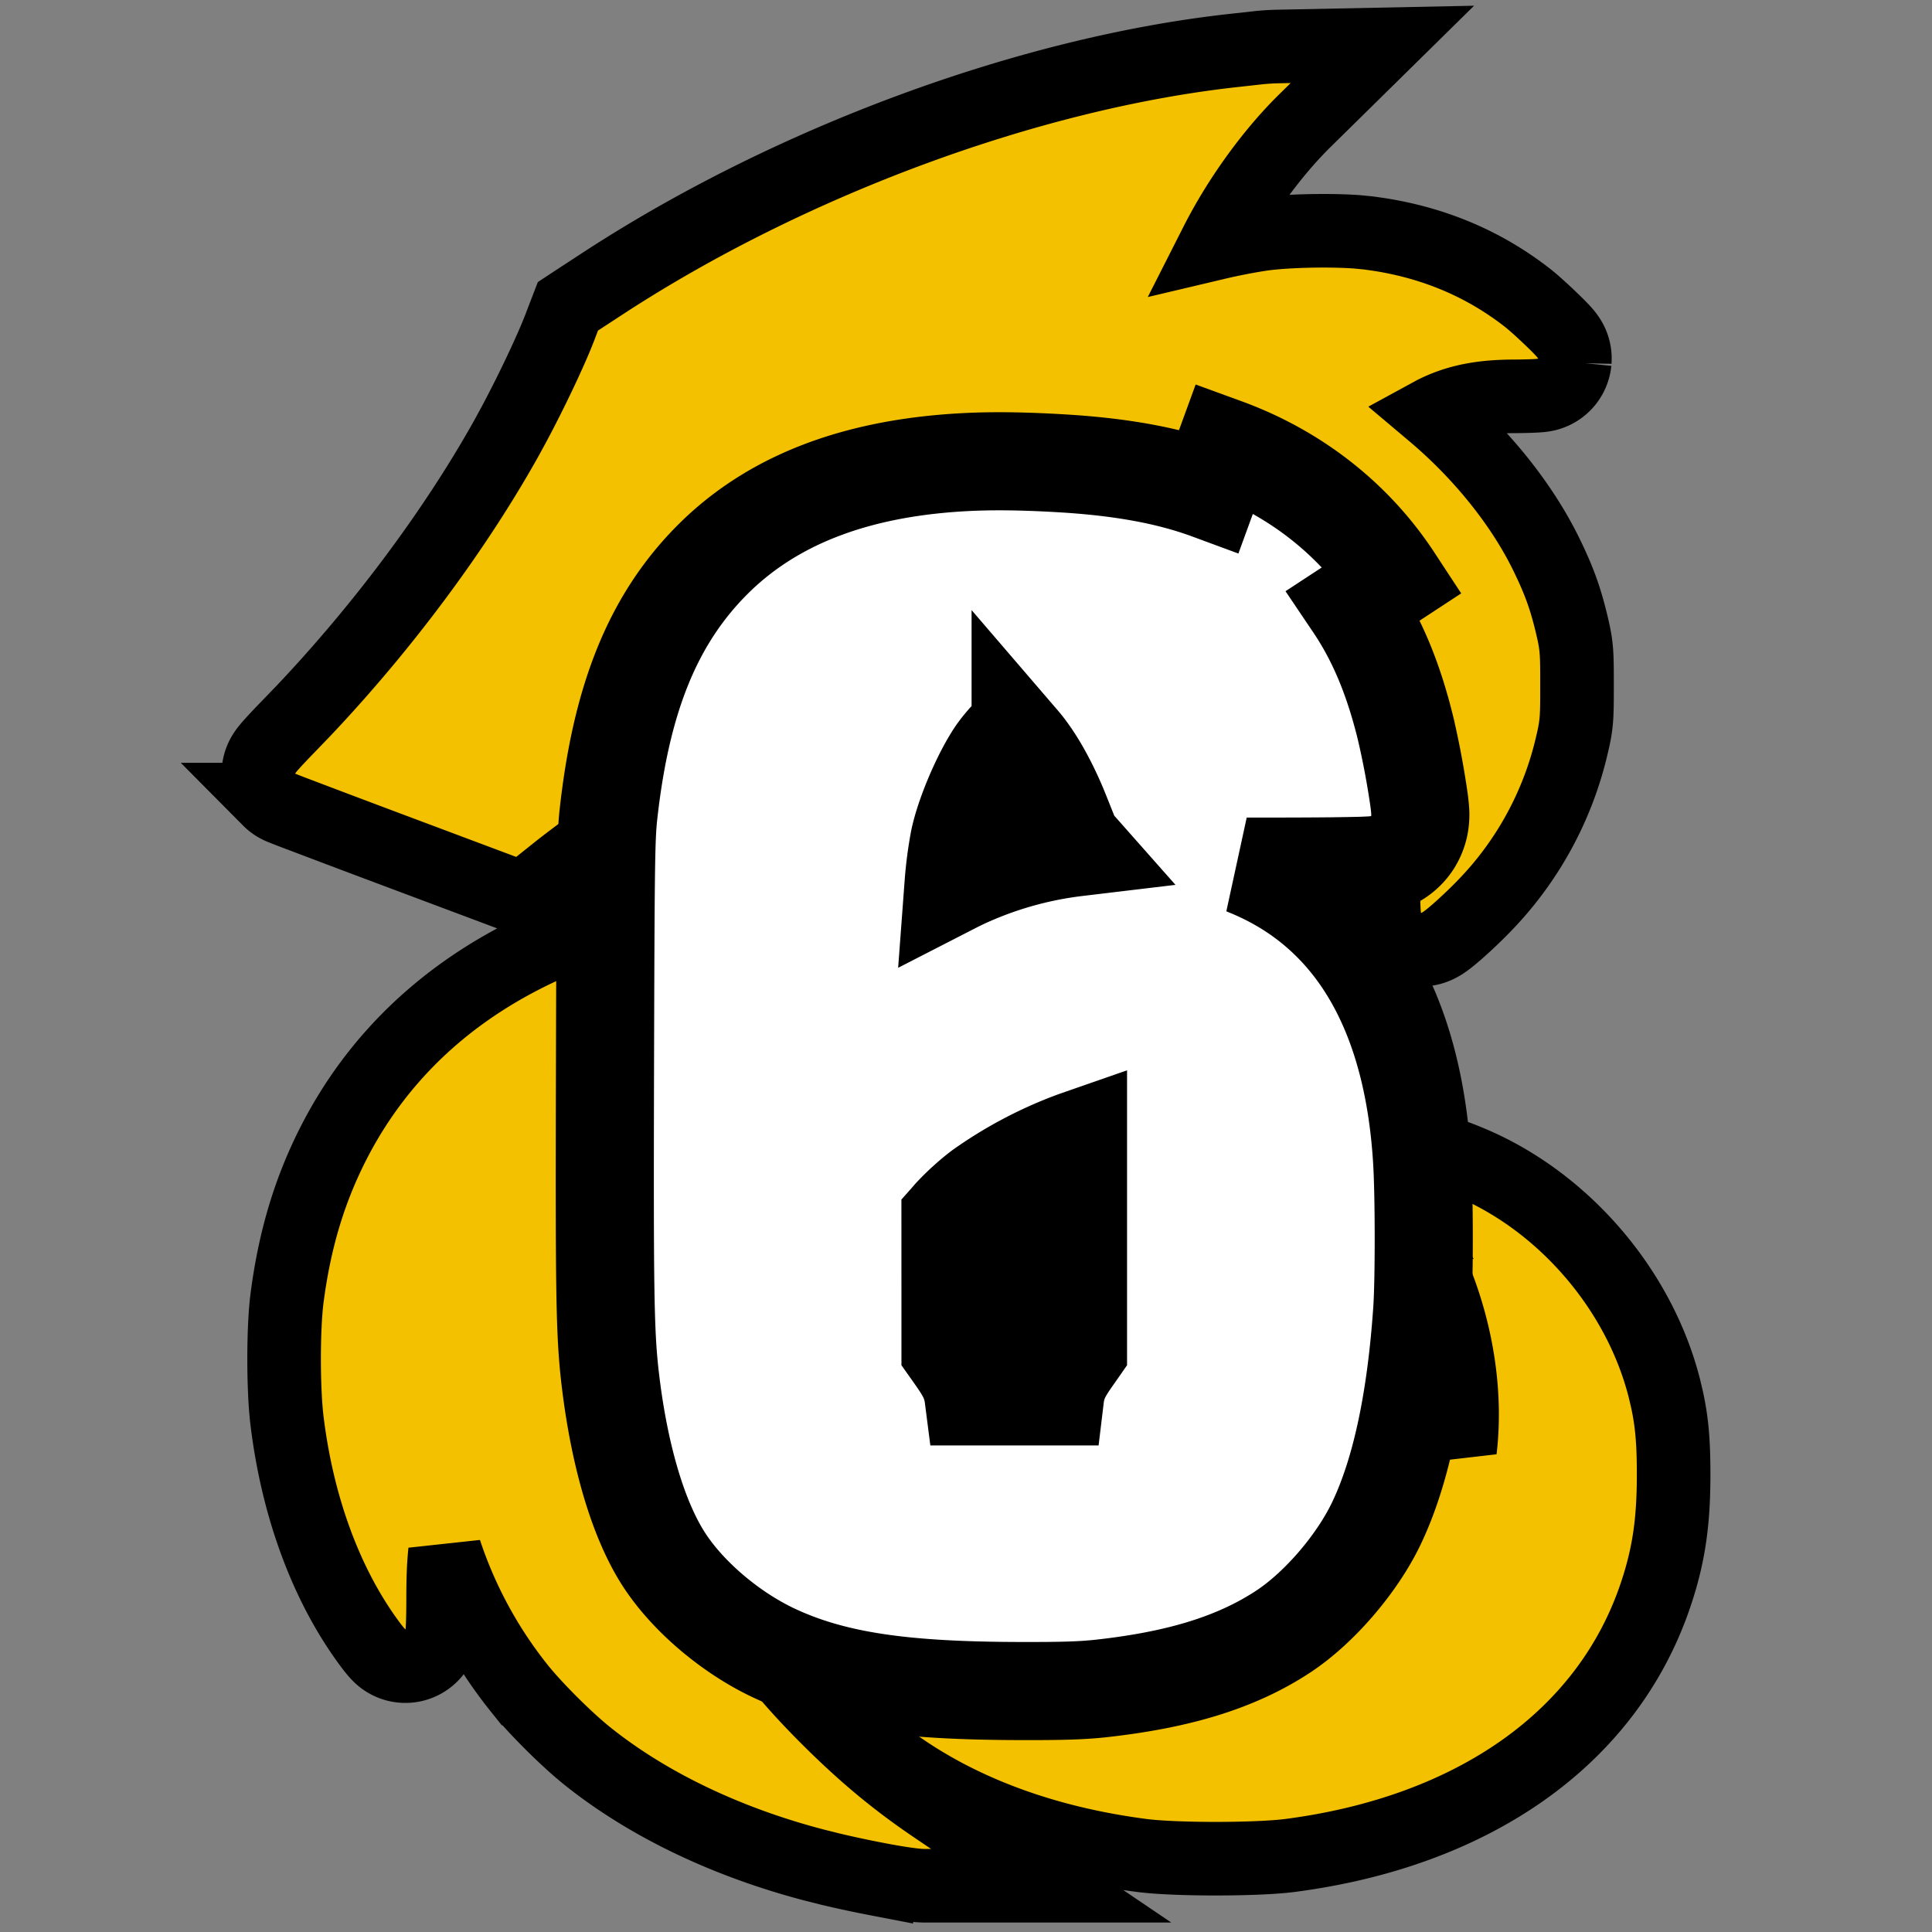
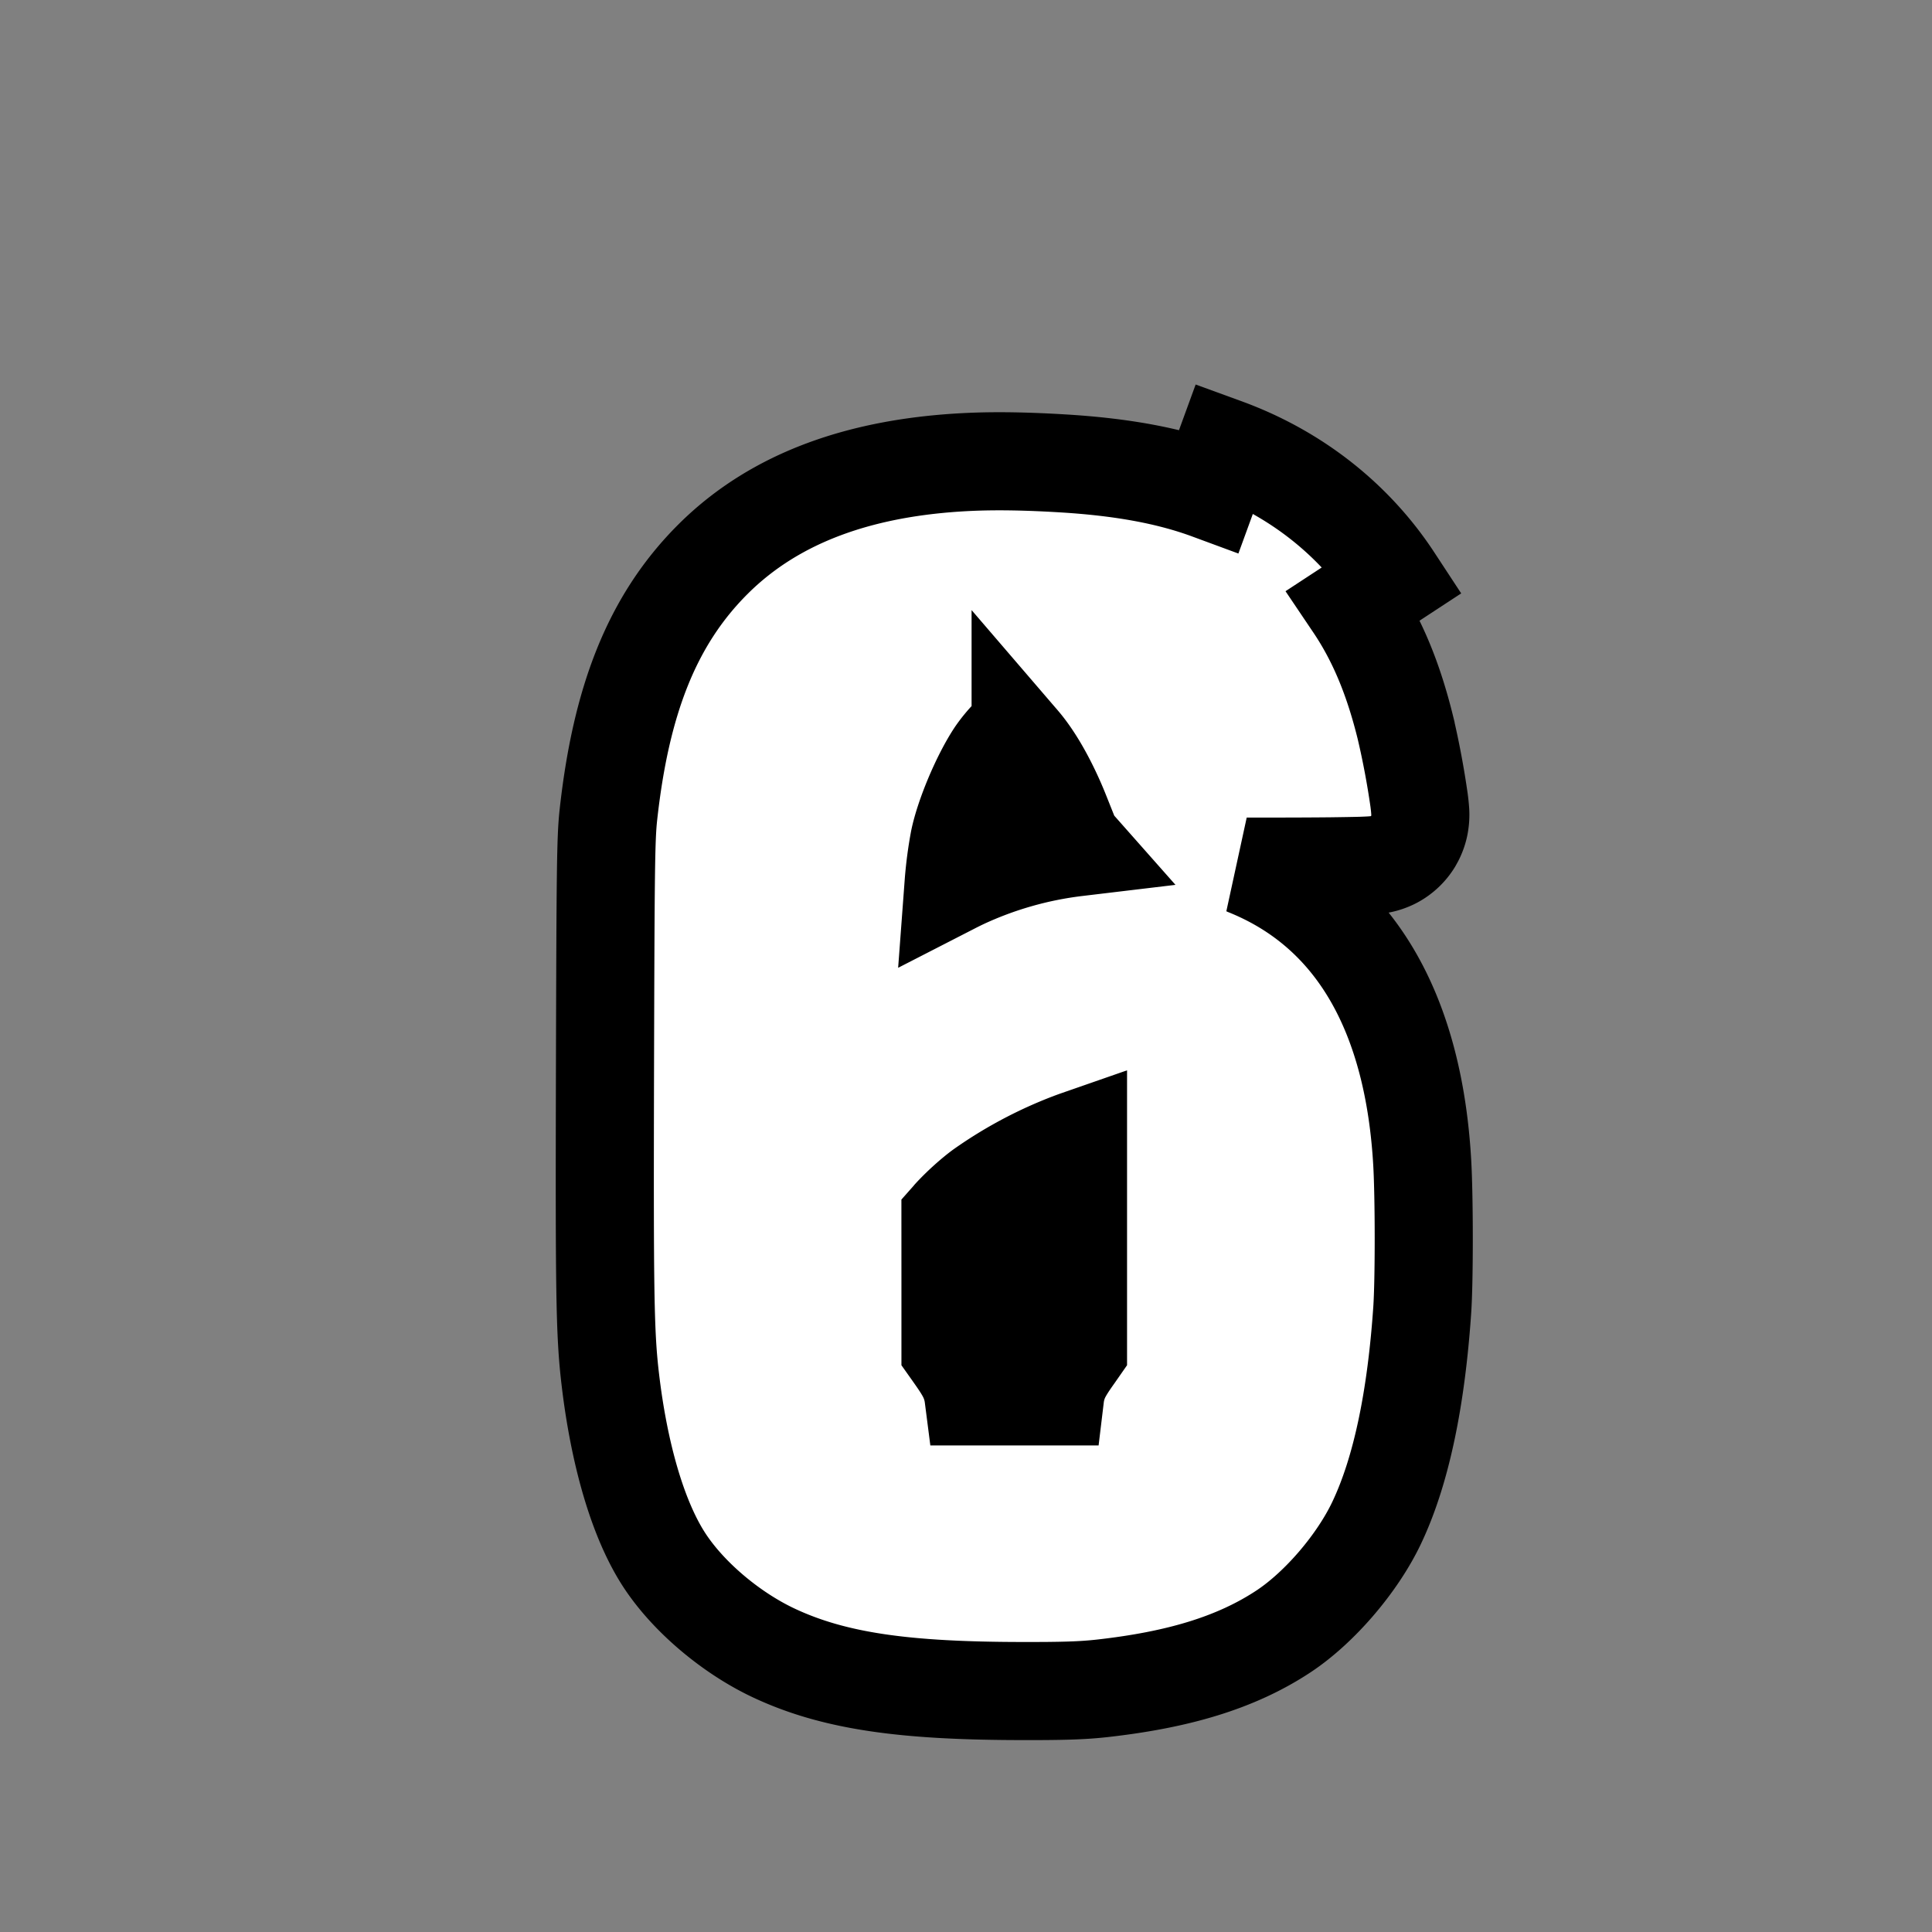
<svg xmlns="http://www.w3.org/2000/svg" width="72" height="72" fill="none">
  <rect width="100%" height="100%" fill="#808080" stroke="none" />
-   <path fill="#F3C100" stroke="#000" stroke-width="2.742" d="M22.773 34.476c.207.026.447.102.674.275.265.2.39.444.445.572.097.227.119.447.126.513.02.197.03.488.037.893.013.843.014 2.434.014 5.41 0 3.488.025 6.76.053 7.305.199 3.888.847 6.216 1.987 7.933.192.29.52.875.746 1.316.986 1.922 2.136 3.473 3.954 5.292 1.377 1.378 2.579 2.377 4.03 3.358l.629.426 3.707 2.507h-4.72c-.393 0-1.13-.124-1.796-.252a41 41 0 0 1-1.723-.37l-.546-.137c-3.258-.846-6.216-2.247-8.494-4.068-.769-.615-1.924-1.763-2.537-2.523a16.4 16.4 0 0 1-2.774-5.106c-.05.48-.07.984-.071 1.68 0 .344-.004.662-.011.899a9 9 0 0 1-.014.312 1.542 1.542 0 0 1-.05.348c-.01.034-.04.153-.112.291a1.374 1.374 0 0 1-2.16.37 2 2 0 0 1-.116-.119 4 4 0 0 1-.13-.154 10 10 0 0 1-.265-.355c-1.572-2.195-2.59-5.07-2.963-8.173-.141-1.177-.141-3.422.004-4.543.283-2.18.843-4.053 1.767-5.842 1.857-3.598 4.93-6.217 8.995-7.764l.483-.172c.07-.023.145-.046.213-.065q.052-.015.126-.032c.022-.004.146-.032.296-.035zm30.577 8.387c.15.012.284.045.35.062.158.042.34.103.51.165.352.128.79.31 1.164.493 3.228 1.579 5.78 4.703 6.655 8.166l.091.384c.192.873.251 1.631.251 2.819 0 1.746-.172 2.977-.65 4.419-1.808 5.459-6.9 8.9-13.65 9.777-.645.084-1.738.119-2.758.12-1.021 0-2.114-.036-2.76-.12-4.243-.55-7.916-2.072-10.59-4.51-.275-.25-.586-.559-.825-.81a8 8 0 0 1-.324-.357 3 3 0 0 1-.157-.204c-.021-.032-.085-.125-.14-.25a1.378 1.378 0 0 1 .285-1.532l.003-.004c.285-.283.609-.353.645-.361a1.4 1.4 0 0 1 .383-.04 5.919 5.919 0 0 1 .37.037c.162.023.374.057.598.094 1.372.232 2.395.3 4.957.304 2.891.004 4.053-.1 5.663-.459 1.406-.314 2.92-.965 3.786-1.586a8.6 8.6 0 0 0 2.13-2.208l.222-.355c.524-.906 1.1-2.31 1.38-3.448.043-.179.095-.359.149-.51.024-.066.065-.174.122-.282a1.4 1.4 0 0 1 .576-.598 1.38 1.38 0 0 1 1.088-.107h.001a1.43 1.43 0 0 1 .629.409c.073.078.132.157.17.21.08.113.158.241.225.359a6.845 6.845 0 0 1 .512 1.095c.215-1.814-.02-3.871-.747-5.881-.254-.702-.917-2.046-1.282-2.607a13 13 0 0 1-.265-.421 5 5 0 0 1-.102-.182 2 2 0 0 1-.114-.256c-.004-.013-.044-.121-.063-.277l-.01-.17.006-.139a1.38 1.38 0 0 1 1.017-1.195c.242-.066.446-.048.499-.044Zm1.087.798v-.003l-.002-.003zM49.06 4.073l-.433.426c-1.239 1.219-2.46 2.913-3.294 4.557.52-.123 1.054-.228 1.578-.312.884-.142 2.574-.183 3.668-.104l.429.042.416.06c2.064.327 3.9 1.106 5.504 2.358.226.177.579.5.847.757.141.134.28.27.387.382.052.053.11.117.163.178.024.028.067.08.11.143.021.03.063.09.104.172.014.027.154.28.153.632l-.006.133a1.38 1.38 0 0 1-1.157 1.225c-.07.012-.134.018-.168.02a6 6 0 0 1-.265.015c-.192.008-.445.013-.716.014-1.259.006-2.127.206-2.926.605l-.044.024c1.767 1.49 3.29 3.367 4.211 5.248.48.981.72 1.642.96 2.654.075.321.135.587.164.948.026.32.026.709.026 1.286s0 .965-.026 1.285c-.03.362-.089.627-.165.948a12.7 12.7 0 0 1-3.287 6.01c-.287.297-.628.62-.912.872-.14.125-.282.245-.403.34a3 3 0 0 1-.213.154 2 2 0 0 1-.186.104c-.024.012-.277.144-.619.144-.777 0-1.134-.596-1.168-.65a1.4 1.4 0 0 1-.194-.535 2 2 0 0 1-.019-.17 7 7 0 0 1-.015-.298c-.007-.22-.011-.513-.011-.828l-.011-.769c-.099-3.786-.908-6.768-2.252-8.813-1.092-1.663-2.722-2.944-4.696-3.664-1.562-.57-3.192-.868-5.625-.984-3.595-.172-6.584.33-8.727 1.356-2.066.988-3.495 2.406-4.528 4.508-.625 1.273-1.117 2.927-1.353 4.622-.012.09-.052.553-.408.964-.14.161-.288.27-.377.332-.091.064-.197.131-.289.188-.56.349-1.762 1.213-2.505 1.804l-.69.551-.609.485-.727-.273-4.105-1.539a929 929 0 0 1-3.807-1.437l-.256-.1-.086-.034-.054-.024q-.017-.006-.062-.029c-.014-.007-.044-.022-.081-.044-.001 0-.139-.076-.275-.213h.001a1.37 1.37 0 0 1-.275-1.547c.05-.11.106-.19.122-.213.044-.065.088-.12.112-.149.056-.068.125-.146.195-.223.143-.157.337-.362.548-.578l.593-.616c2.951-3.118 5.645-6.74 7.549-10.148l.281-.516c.668-1.25 1.392-2.78 1.717-3.633l.132-.346.16-.415.371-.244.907-.592c6.98-4.562 15.943-7.878 23.602-8.706l.912-.101a9 9 0 0 1 .71-.04l.403-.008 3.447-.07z" />
  <ellipse cx="37.828" cy="47.882" fill="#000" rx="1.828" ry="2.742" />
  <path fill="#fff" stroke="#000" stroke-width="3.656" d="M45.649 16.673c2.594.946 4.79 2.652 6.274 4.914l-1.465.96c.876 1.3 1.477 2.774 1.923 4.592a31 31 0 0 1 .503 2.676c.015.113.03.237.038.351a2.012 2.012 0 0 1-.012.49c-.005.04-.036.294-.186.587l-.071.128c-.32.517-.794.702-.831.718a1.9 1.9 0 0 1-.518.142c-.08.01-.156.015-.203.018-.105.007-.236.012-.373.017-.282.008-.67.014-1.12.02-.868.009-2.005.012-3.15.01l.022.01c4.205 1.701 6.216 5.697 6.522 11.02.075 1.297.077 4.385 0 5.503-.222 3.234-.763 5.965-1.707 7.94-.709 1.486-2.104 3.126-3.45 4.02-1.79 1.187-3.97 1.815-6.756 2.129-.754.085-1.497.105-3.02.102-4.29-.006-6.966-.346-9.259-1.431-1.52-.72-3.07-2-3.984-3.346-1.072-1.577-1.767-4.146-2.084-6.856-.2-1.7-.217-3.208-.196-11.615.02-7.311.03-8.515.126-9.396v-.001c.462-4.203 1.59-7.246 3.921-9.558 2.323-2.303 5.54-3.411 9.468-3.6 1.047-.05 2.2-.03 3.607.056 2.09.13 3.859.438 5.395 1.005zM40.174 42.46q-.316.11-.667.256a15 15 0 0 0-2.906 1.601c-.22.16-.514.409-.789.673-.134.13-.252.25-.343.35q-.026.032-.048.057l.001 2.447v2.453l.109.154c.164.235.398.56.54.866.126.271.182.52.208.722h3.042a2.4 2.4 0 0 1 .198-.706c.143-.311.386-.645.547-.874l.108-.155zm-2.502-15.032a5 5 0 0 0-.574.692c-.563.854-1.166 2.303-1.35 3.203a15 15 0 0 0-.212 1.63q.156-.08.324-.16a14 14 0 0 1 4.266-1.218l-.038-.043c-.14-.178-.224-.354-.237-.38a3 3 0 0 1-.086-.192 5 5 0 0 1-.133-.362l-.008-.024-.022-.06-.07-.179a15 15 0 0 0-.176-.423c-.445-1.016-.91-1.767-1.32-2.244a3 3 0 0 0-.294-.308z" />
</svg>